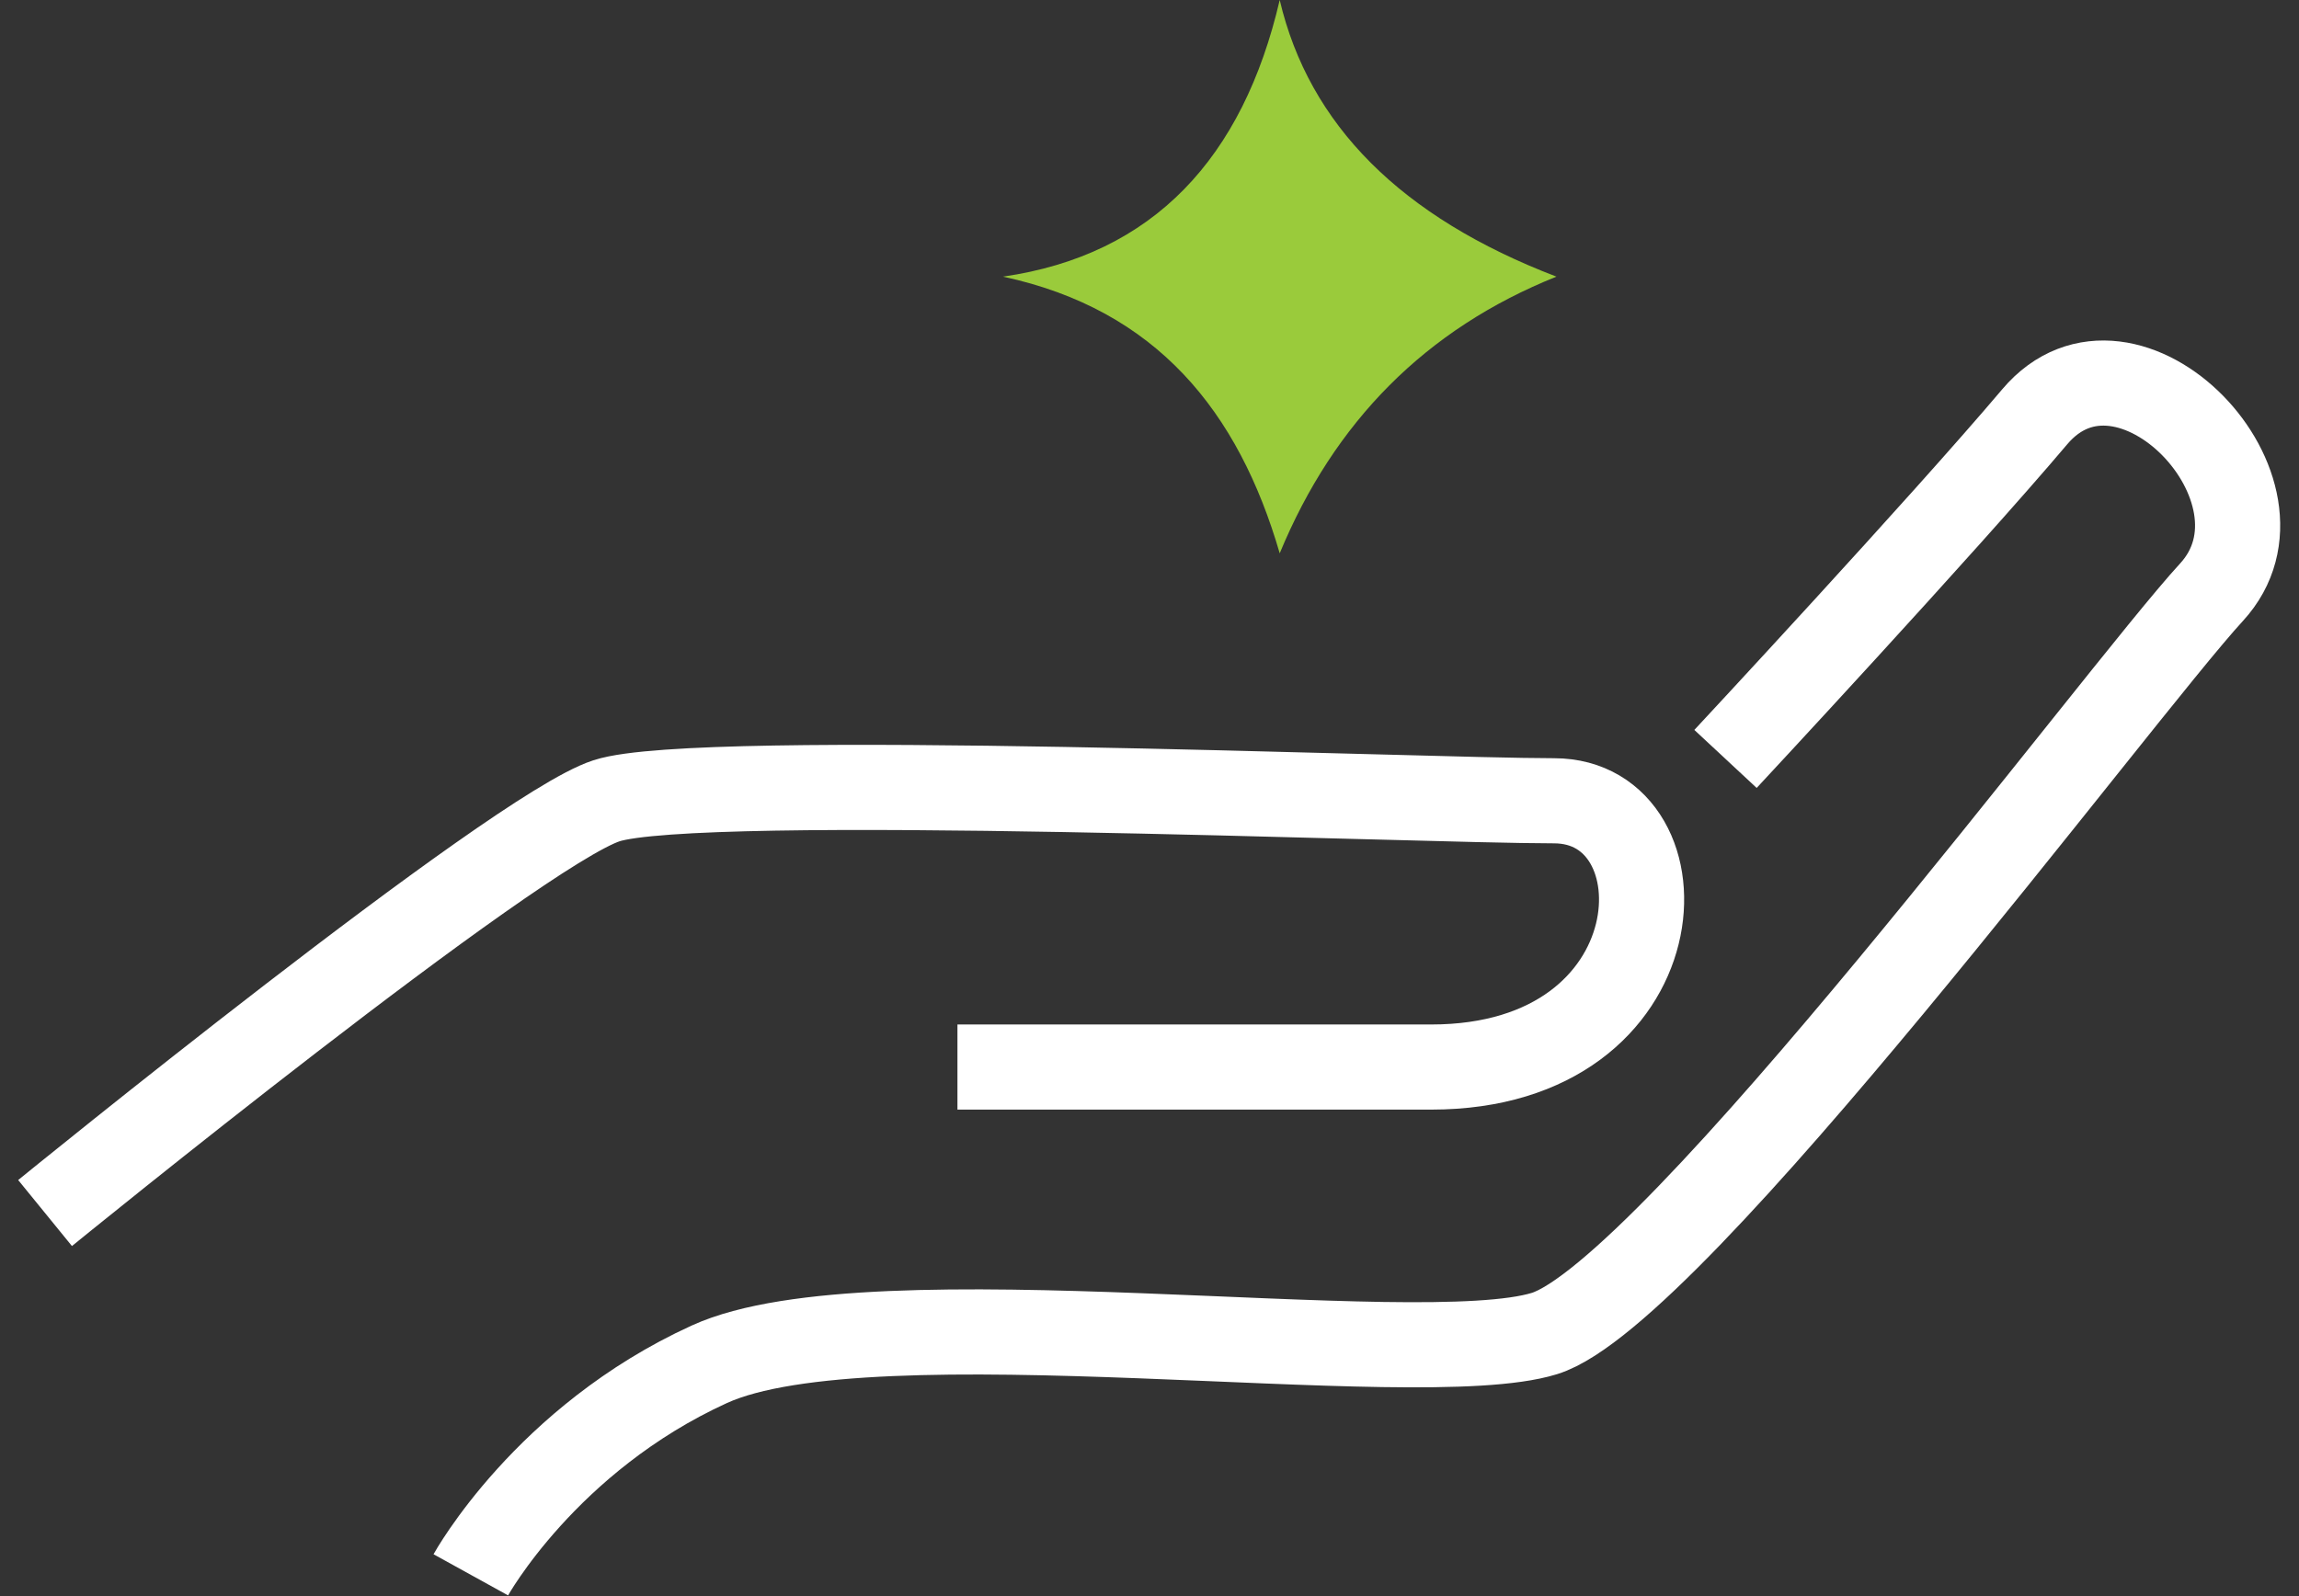
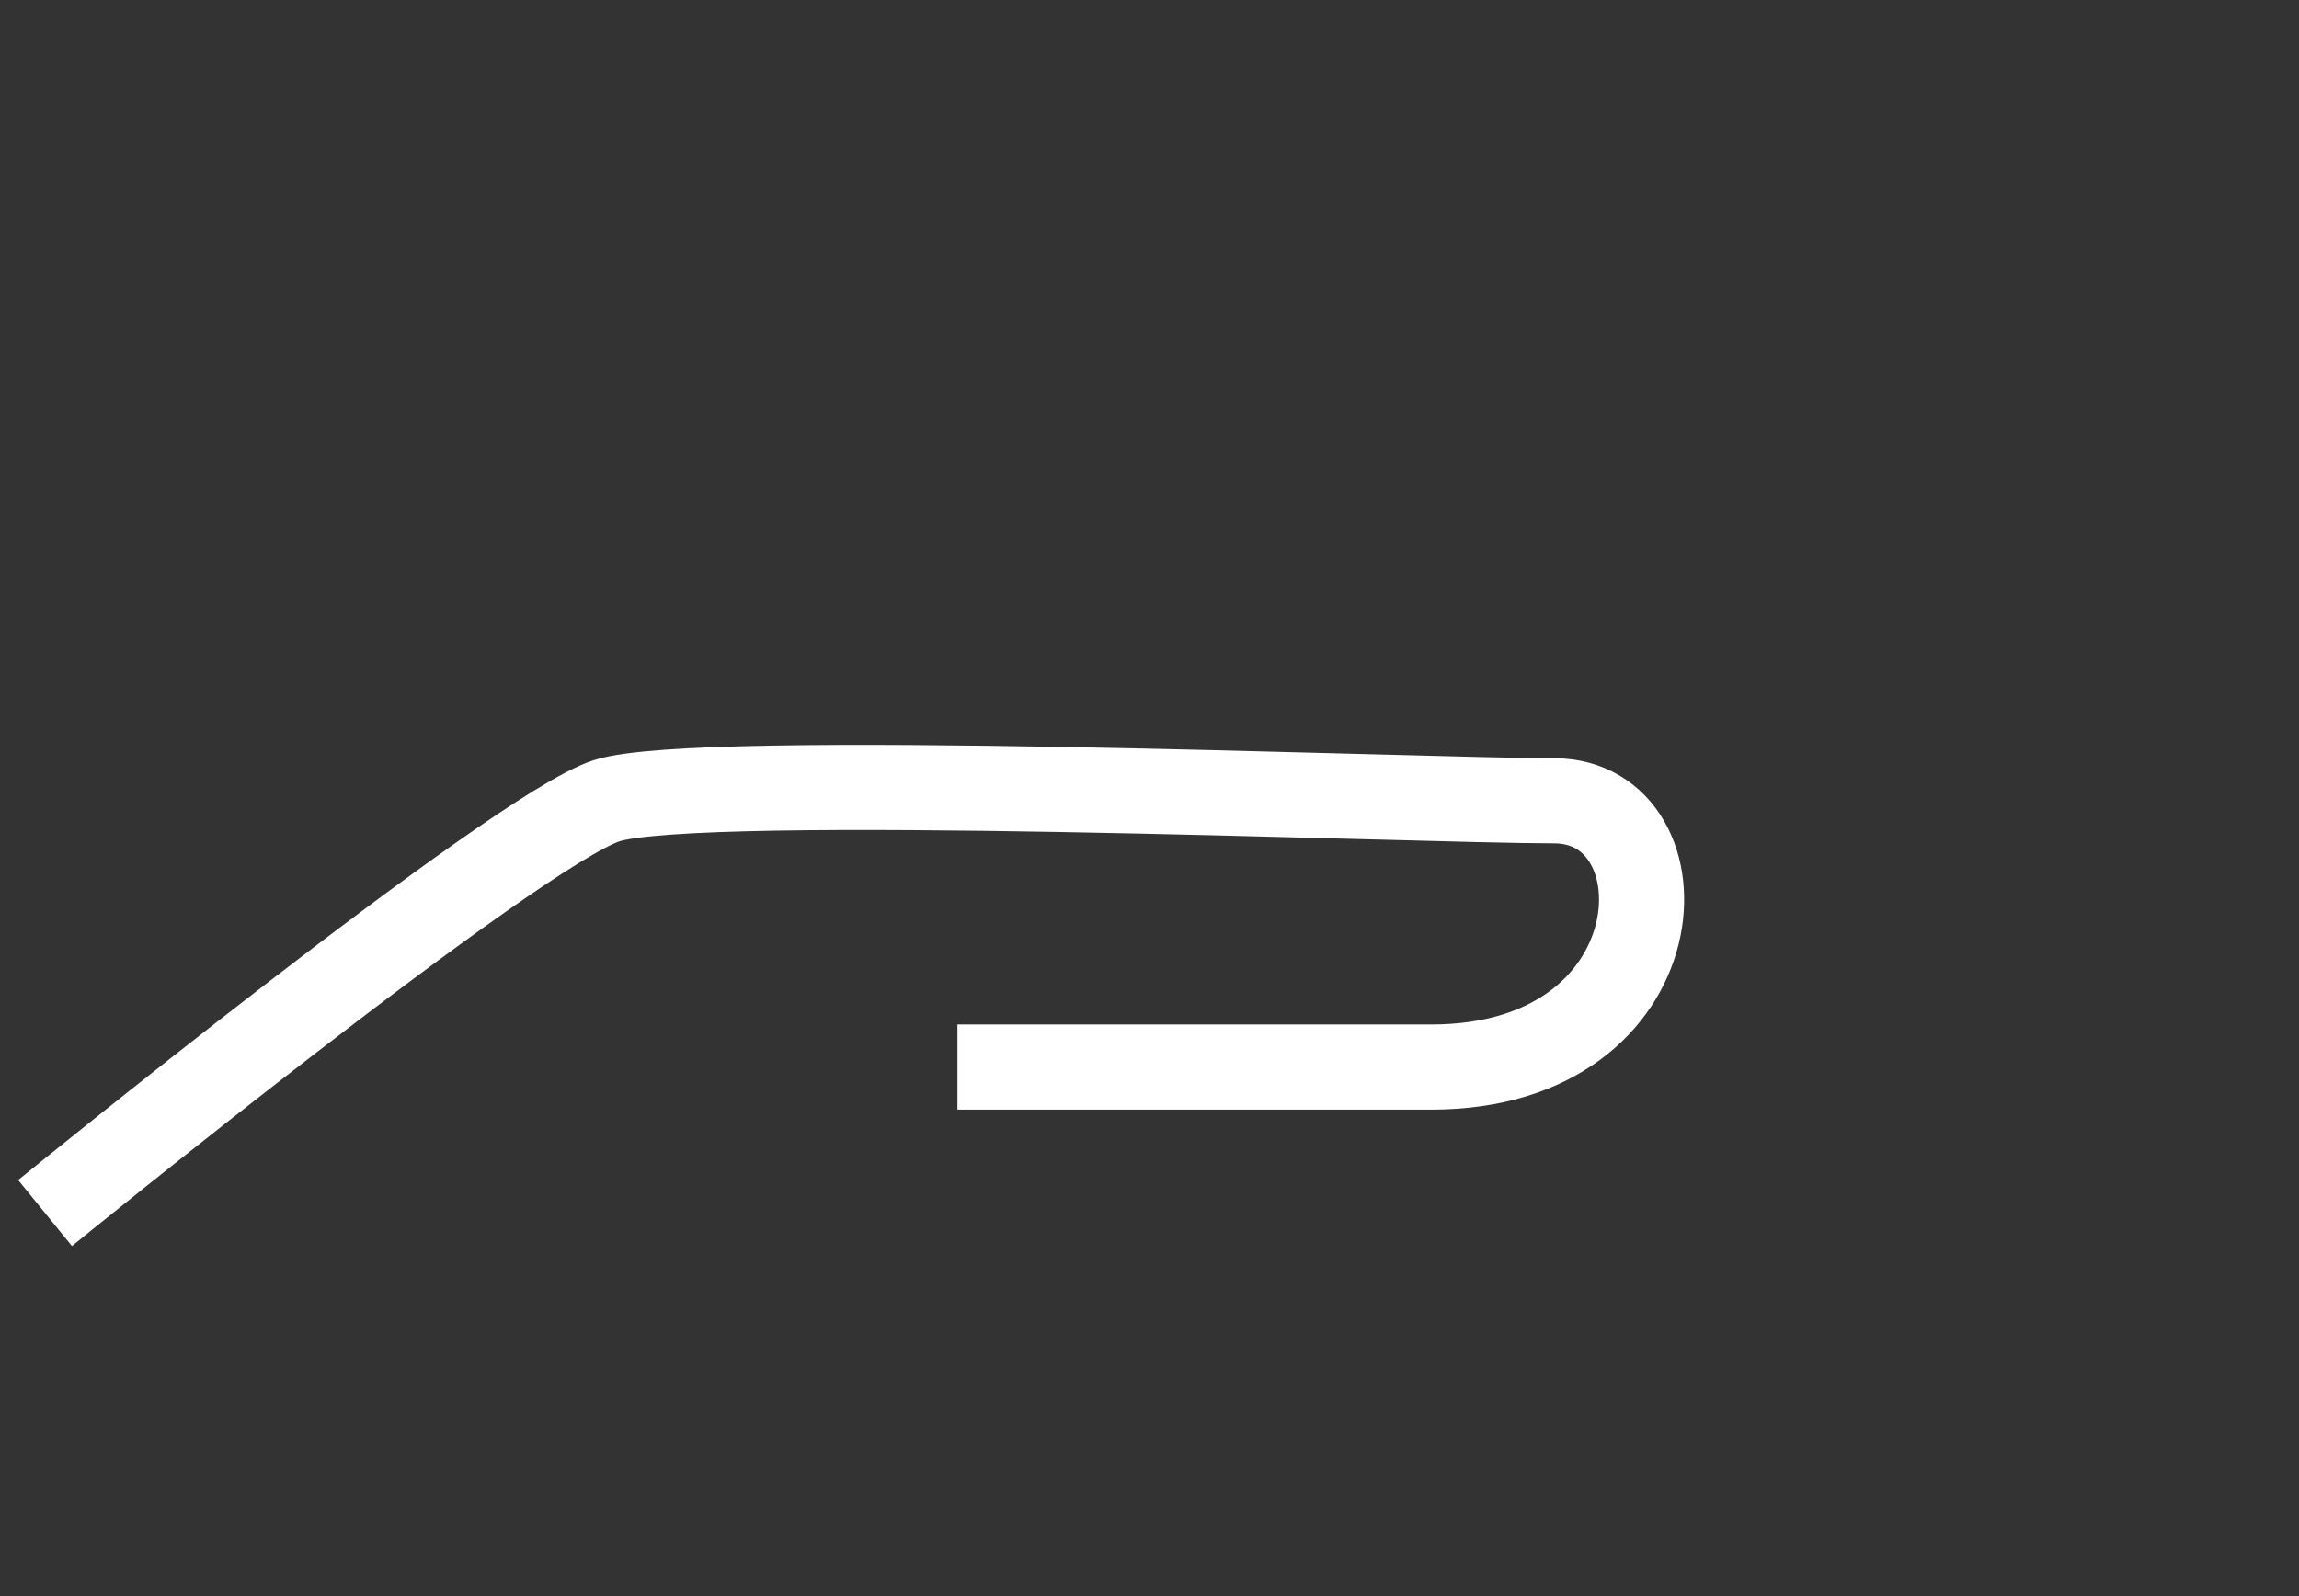
<svg xmlns="http://www.w3.org/2000/svg" width="108px" height="75px" viewBox="0 0 108 75" version="1.1">
  <rect x="0" y="0" width="108" height="75" fill="#333333" stroke="none" />
  <title>Group 7</title>
  <g id="Welcome" stroke="none" stroke-width="1" fill="none" fill-rule="evenodd">
    <g id="Homepage-Menu" transform="translate(-1045, -1649)">
      <g id="Section-1" transform="translate(111.892, 1143)">
        <g id="Group-26" transform="translate(899, 506)">
          <g id="Group-7" transform="translate(35, 0)">
            <path d="M1.225,57 C1.225,57 23.273,39.039 27.6,37.628 C31.928,36.215 65.722,37.628 72.109,37.628 C78.497,37.628 78.085,50.14 66.34,50.14 L44.086,50.14" id="Stroke-1" stroke="#FFFFFF" stroke-width="4" />
-             <path d="M21.225,74 C21.225,74 24.753,67.61 32.432,64.106 C40.112,60.603 65.639,64.518 71.657,62.663 C77.677,60.807 98.638,32.57 102.996,27.83 C107.354,23.089 99.054,14.432 94.694,19.584 C90.336,24.738 80.167,35.662 80.167,35.662" id="Stroke-3" stroke="#FFFFFF" stroke-width="4" />
-             <path d="M59.225,26 C57.293,19.359 53.454,14.551 46.225,12.999 C53.294,11.98 57.499,7.414 59.225,0 C60.605,5.87 64.931,10.208 72.225,12.999 C66.086,15.459 61.78,19.822 59.225,26" id="Fill-5" fill="#9ACB3B" />
          </g>
        </g>
      </g>
    </g>
  </g>
</svg>